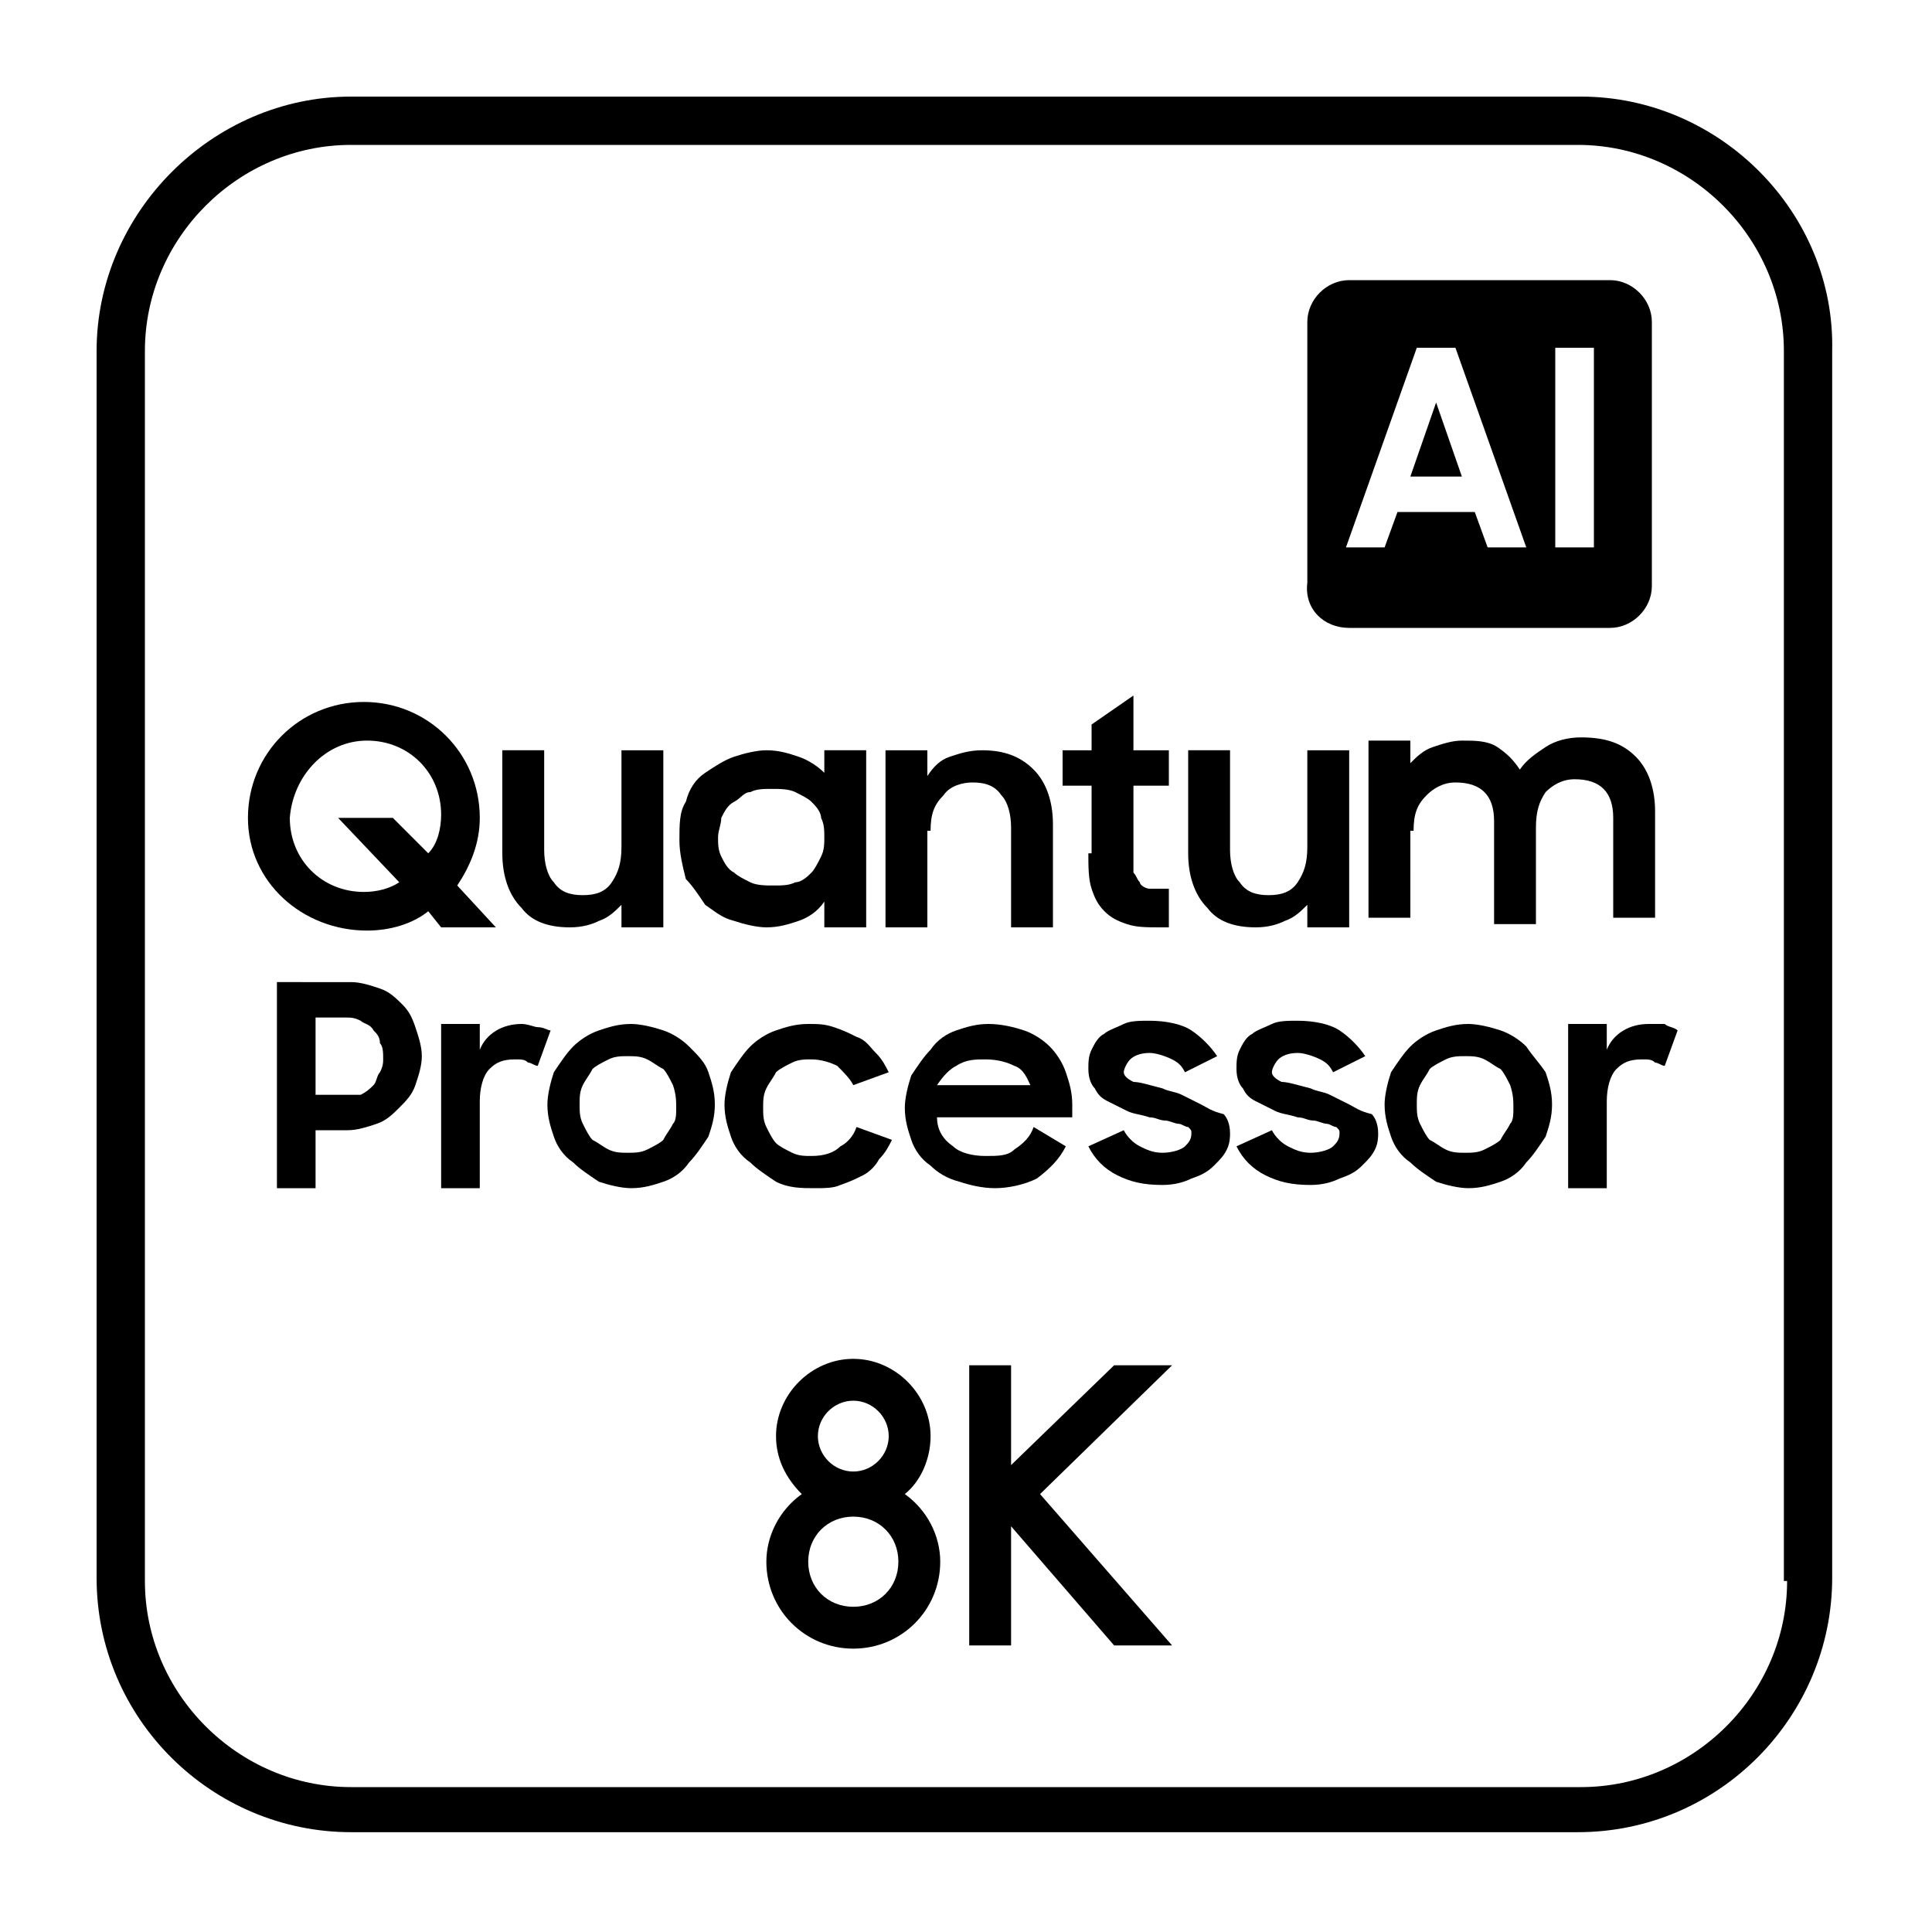
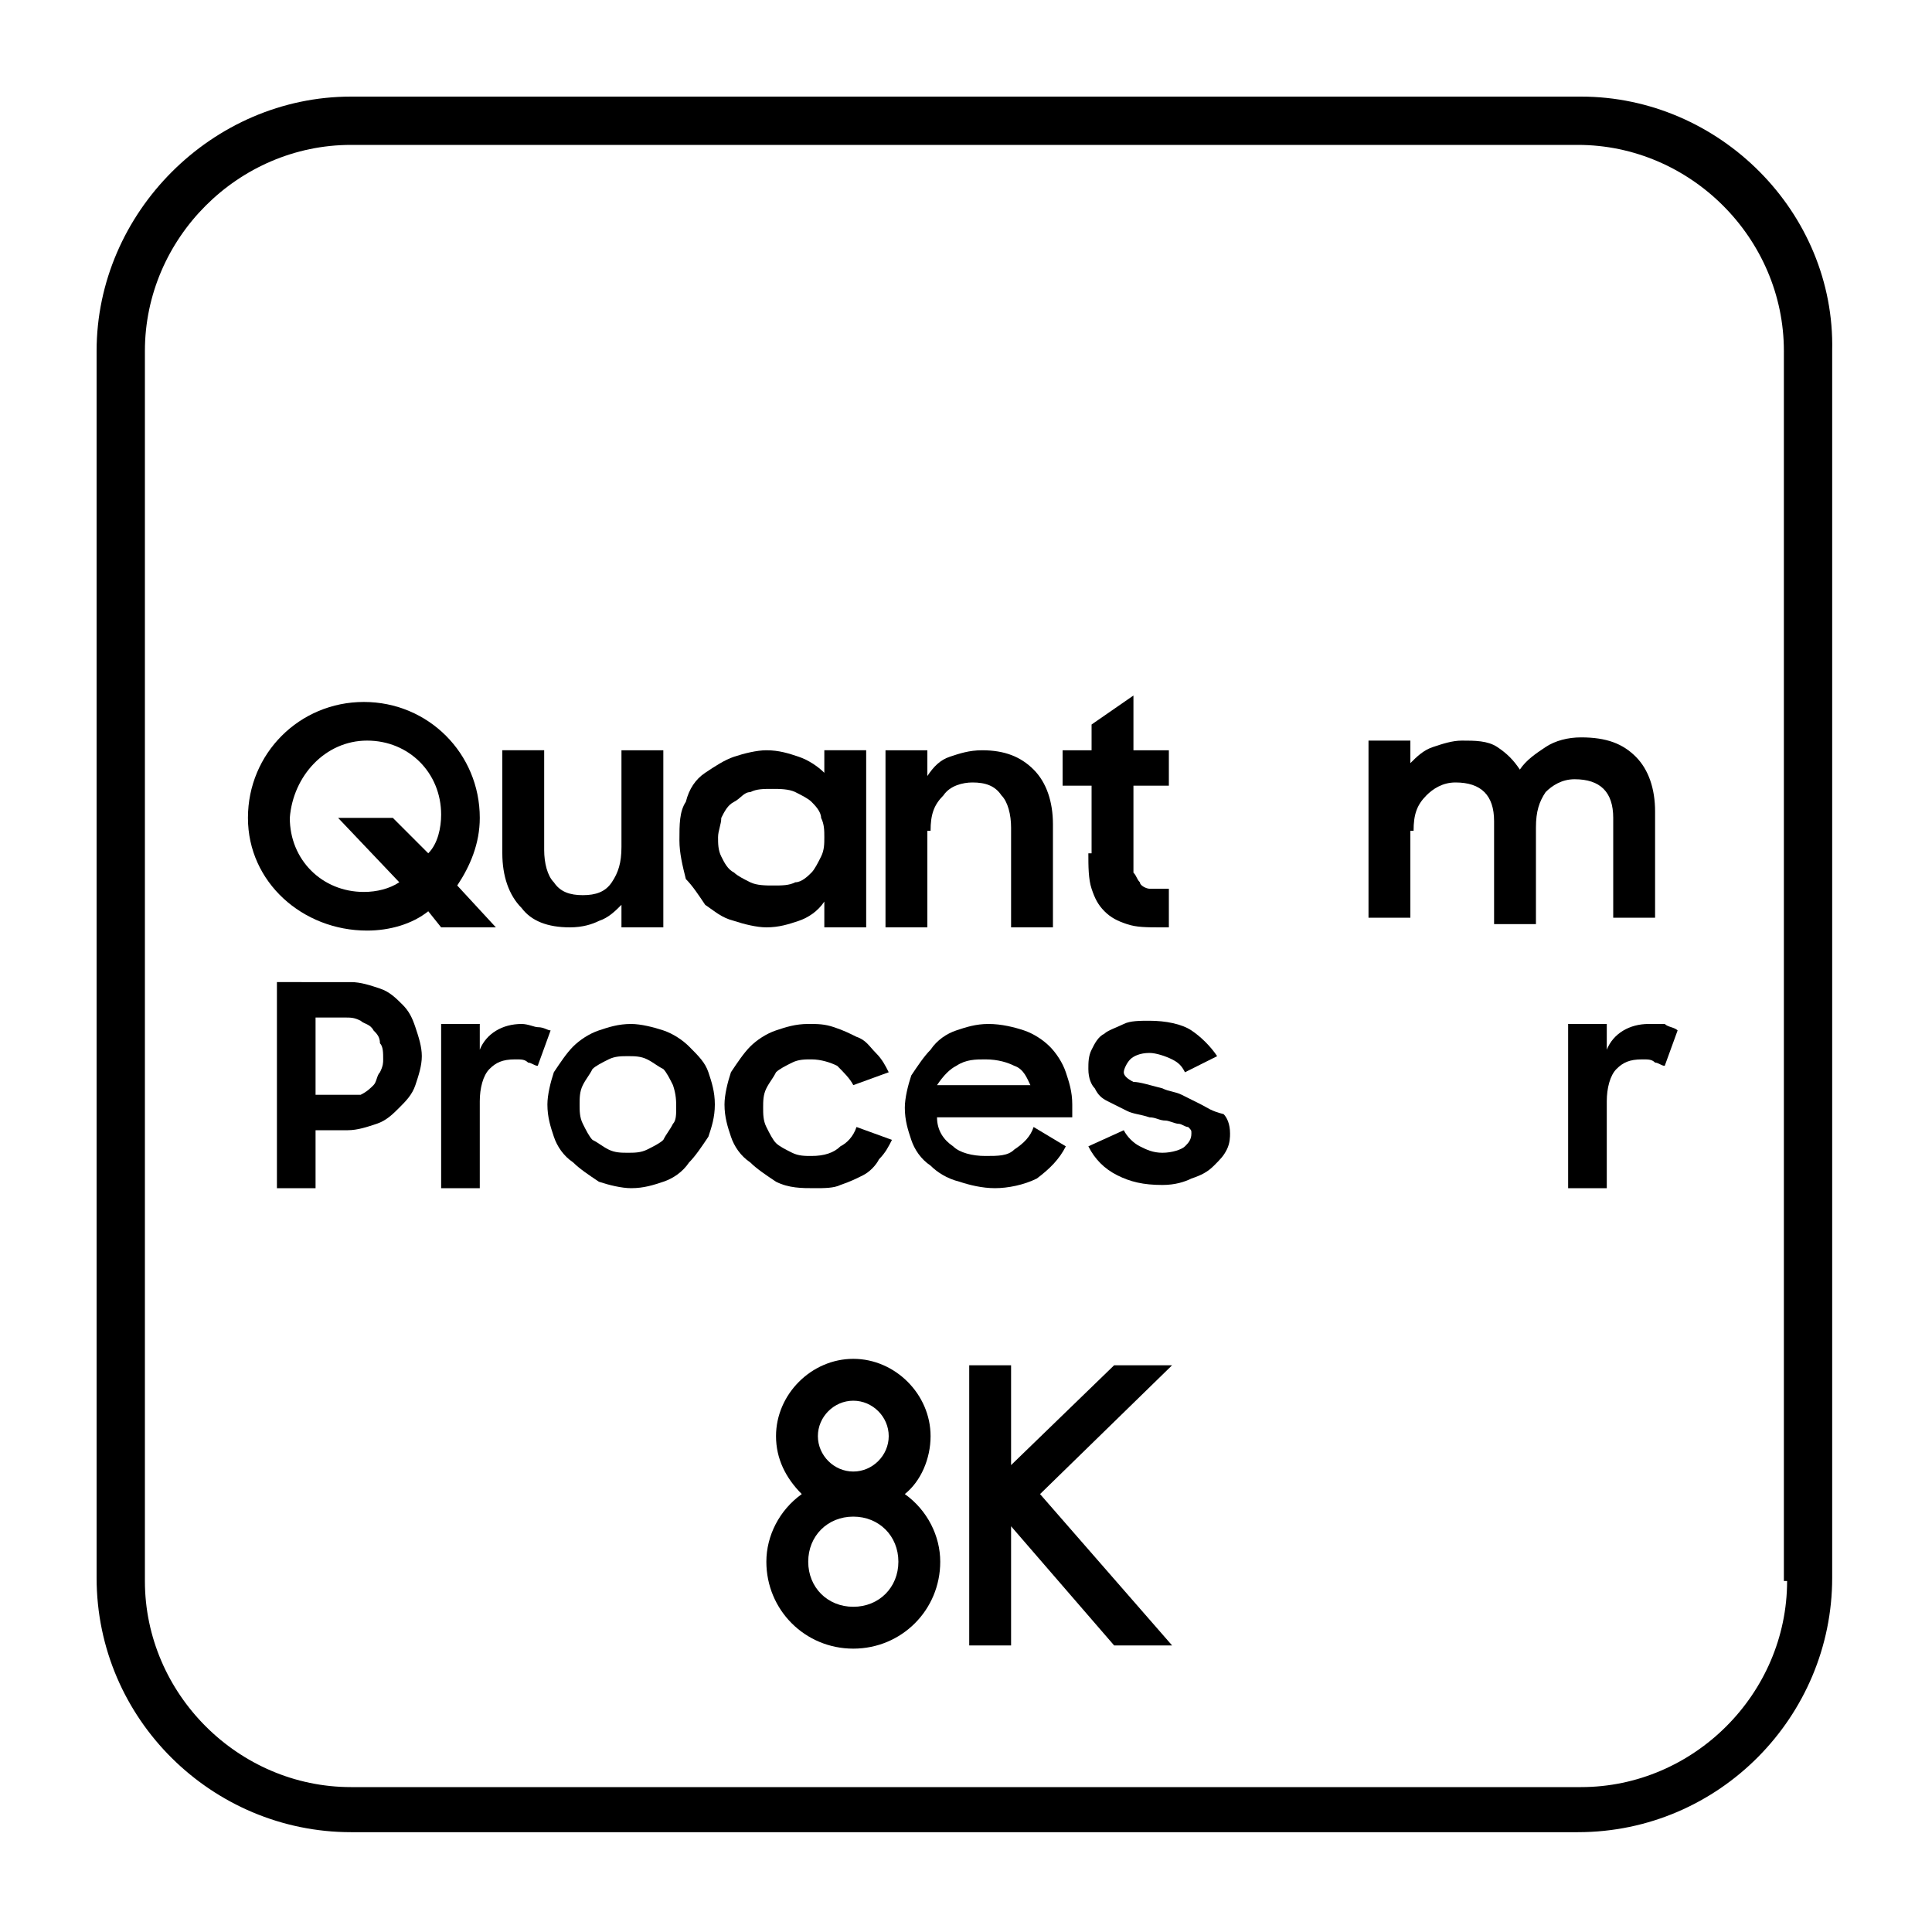
<svg xmlns="http://www.w3.org/2000/svg" version="1.1" id="Layer_1" x="0px" y="0px" viewBox="0 0 60 60" style="enable-background:new 0 0 60 60;" xml:space="preserve">
  <style type="text/css">
	.st0{fill:none;}
</style>
  <rect id="XMLID_586_" x="3" y="3" class="st0" width="54" height="54" />
  <g id="XMLID_58_">
    <path id="XMLID_329_" d="M49.1,3H10.9C6.6,3,3,6.6,3,10.9v38.1c0,4.4,3.6,7.9,7.9,7.9h38.1c4.4,0,7.9-3.6,7.9-7.9V10.9   C57,6.6,53.4,3,49.1,3z M55.5,49.1c0,3.5-2.9,6.4-6.4,6.4H10.9c-3.5,0-6.4-2.9-6.4-6.4V10.9c0-3.5,2.9-6.4,6.4-6.4h38.1   c3.5,0,6.4,2.9,6.4,6.4V49.1z" />
    <path id="XMLID_393_" d="M12.5,31.2c-0.2-0.2-0.4-0.4-0.7-0.5c-0.3-0.1-0.6-0.2-0.9-0.2H8.6v6.4h1.2v-1.8h1c0.3,0,0.6-0.1,0.9-0.2   c0.3-0.1,0.5-0.3,0.7-0.5s0.4-0.4,0.5-0.7c0.1-0.3,0.2-0.6,0.2-0.9c0-0.3-0.1-0.6-0.2-0.9C12.8,31.6,12.7,31.4,12.5,31.2z    M11.8,33.3c-0.1,0.1-0.1,0.3-0.2,0.4c-0.1,0.1-0.2,0.2-0.4,0.3C11.1,34,10.9,34,10.7,34H9.8v-2.4h0.9c0.2,0,0.3,0,0.5,0.1   c0.1,0.1,0.3,0.1,0.4,0.3c0.1,0.1,0.2,0.2,0.2,0.4c0.1,0.1,0.1,0.3,0.1,0.5C11.9,33,11.9,33.1,11.8,33.3z" />
    <path id="XMLID_395_" d="M16.7,31.9c-0.1,0-0.3-0.1-0.5-0.1c-0.6,0-1.1,0.3-1.3,0.8v-0.8h-1.2v5.1h1.2v-2.7c0-0.4,0.1-0.8,0.3-1   c0.2-0.2,0.4-0.3,0.8-0.3c0.2,0,0.3,0,0.4,0.1c0.1,0,0.2,0.1,0.3,0.1l0.4-1.1C17,32,16.9,31.9,16.7,31.9z" />
    <path id="XMLID_429_" d="M21.4,32.5c-0.2-0.2-0.5-0.4-0.8-0.5c-0.3-0.1-0.7-0.2-1-0.2c-0.4,0-0.7,0.1-1,0.2   c-0.3,0.1-0.6,0.3-0.8,0.5c-0.2,0.2-0.4,0.5-0.6,0.8c-0.1,0.3-0.2,0.7-0.2,1c0,0.4,0.1,0.7,0.2,1c0.1,0.3,0.3,0.6,0.6,0.8   c0.2,0.2,0.5,0.4,0.8,0.6c0.3,0.1,0.7,0.2,1,0.2c0.4,0,0.7-0.1,1-0.2c0.3-0.1,0.6-0.3,0.8-0.6c0.2-0.2,0.4-0.5,0.6-0.8   c0.1-0.3,0.2-0.6,0.2-1c0-0.4-0.1-0.7-0.2-1C21.9,33,21.7,32.8,21.4,32.5z M20.9,34.9c-0.1,0.2-0.2,0.3-0.3,0.5   c-0.1,0.1-0.3,0.2-0.5,0.3c-0.2,0.1-0.4,0.1-0.6,0.1s-0.4,0-0.6-0.1c-0.2-0.1-0.3-0.2-0.5-0.3c-0.1-0.1-0.2-0.3-0.3-0.5   c-0.1-0.2-0.1-0.4-0.1-0.6c0-0.2,0-0.4,0.1-0.6c0.1-0.2,0.2-0.3,0.3-0.5c0.1-0.1,0.3-0.2,0.5-0.3c0.2-0.1,0.4-0.1,0.6-0.1   s0.4,0,0.6,0.1c0.2,0.1,0.3,0.2,0.5,0.3c0.1,0.1,0.2,0.3,0.3,0.5C21,34,21,34.2,21,34.4C21,34.6,21,34.8,20.9,34.9z" />
    <path id="XMLID_430_" d="M25.3,36.9c0.3,0,0.6,0,0.8-0.1c0.3-0.1,0.5-0.2,0.7-0.3c0.2-0.1,0.4-0.3,0.5-0.5c0.2-0.2,0.3-0.4,0.4-0.6   l-1.1-0.4c-0.1,0.3-0.3,0.5-0.5,0.6c-0.2,0.2-0.5,0.3-0.9,0.3c-0.2,0-0.4,0-0.6-0.1c-0.2-0.1-0.4-0.2-0.5-0.3   c-0.1-0.1-0.2-0.3-0.3-0.5c-0.1-0.2-0.1-0.4-0.1-0.6c0-0.2,0-0.4,0.1-0.6c0.1-0.2,0.2-0.3,0.3-0.5c0.1-0.1,0.3-0.2,0.5-0.3   c0.2-0.1,0.4-0.1,0.6-0.1c0.3,0,0.6,0.1,0.8,0.2c0.2,0.2,0.4,0.4,0.5,0.6l1.1-0.4c-0.1-0.2-0.2-0.4-0.4-0.6   c-0.2-0.2-0.3-0.4-0.6-0.5c-0.2-0.1-0.4-0.2-0.7-0.3c-0.3-0.1-0.5-0.1-0.8-0.1c-0.4,0-0.7,0.1-1,0.2c-0.3,0.1-0.6,0.3-0.8,0.5   c-0.2,0.2-0.4,0.5-0.6,0.8c-0.1,0.3-0.2,0.7-0.2,1c0,0.4,0.1,0.7,0.2,1c0.1,0.3,0.3,0.6,0.6,0.8c0.2,0.2,0.5,0.4,0.8,0.6   C24.5,36.9,24.9,36.9,25.3,36.9z" />
    <path id="XMLID_433_" d="M32.2,36.6c0.4-0.3,0.7-0.6,0.9-1l-1-0.6c-0.1,0.3-0.3,0.5-0.6,0.7c-0.2,0.2-0.5,0.2-0.9,0.2   c-0.4,0-0.8-0.1-1-0.3c-0.3-0.2-0.5-0.5-0.5-0.9h4.2v-0.4c0-0.4-0.1-0.7-0.2-1c-0.1-0.3-0.3-0.6-0.5-0.8c-0.2-0.2-0.5-0.4-0.8-0.5   c-0.3-0.1-0.7-0.2-1.1-0.2c-0.4,0-0.7,0.1-1,0.2c-0.3,0.1-0.6,0.3-0.8,0.6c-0.2,0.2-0.4,0.5-0.6,0.8c-0.1,0.3-0.2,0.7-0.2,1   c0,0.4,0.1,0.7,0.2,1c0.1,0.3,0.3,0.6,0.6,0.8c0.2,0.2,0.5,0.4,0.9,0.5c0.3,0.1,0.7,0.2,1.1,0.2C31.3,36.9,31.8,36.8,32.2,36.6z    M29.7,33.1c0.3-0.2,0.6-0.2,0.9-0.2c0.4,0,0.7,0.1,0.9,0.2c0.3,0.1,0.4,0.4,0.5,0.6h-2.9C29.3,33.4,29.5,33.2,29.7,33.1z" />
    <path id="XMLID_434_" d="M37.3,34.3c-0.2-0.1-0.4-0.2-0.6-0.3c-0.2-0.1-0.4-0.1-0.6-0.2c-0.4-0.1-0.7-0.2-0.9-0.2   c-0.2-0.1-0.3-0.2-0.3-0.3c0-0.1,0.1-0.3,0.2-0.4c0.1-0.1,0.3-0.2,0.6-0.2c0.2,0,0.5,0.1,0.7,0.2c0.2,0.1,0.3,0.2,0.4,0.4l1-0.5   c-0.2-0.3-0.5-0.6-0.8-0.8c-0.3-0.2-0.8-0.3-1.3-0.3c-0.3,0-0.6,0-0.8,0.1c-0.2,0.1-0.5,0.2-0.6,0.3c-0.2,0.1-0.3,0.3-0.4,0.5   c-0.1,0.2-0.1,0.4-0.1,0.6c0,0.3,0.1,0.5,0.2,0.6c0.1,0.2,0.2,0.3,0.4,0.4c0.2,0.1,0.4,0.2,0.6,0.3c0.2,0.1,0.4,0.1,0.7,0.2   c0.2,0,0.3,0.1,0.5,0.1c0.1,0,0.3,0.1,0.4,0.1c0.1,0,0.2,0.1,0.3,0.1c0.1,0.1,0.1,0.1,0.1,0.2c0,0.2-0.1,0.3-0.2,0.4   c-0.1,0.1-0.4,0.2-0.7,0.2c-0.3,0-0.5-0.1-0.7-0.2c-0.2-0.1-0.4-0.3-0.5-0.5l-1.1,0.5c0.2,0.4,0.5,0.7,0.9,0.9   c0.4,0.2,0.8,0.3,1.4,0.3c0.4,0,0.7-0.1,0.9-0.2c0.3-0.1,0.5-0.2,0.7-0.4c0.2-0.2,0.3-0.3,0.4-0.5c0.1-0.2,0.1-0.4,0.1-0.5   c0-0.3-0.1-0.5-0.2-0.6C37.6,34.5,37.5,34.4,37.3,34.3z" />
-     <path id="XMLID_435_" d="M41.9,34.3c-0.2-0.1-0.4-0.2-0.6-0.3c-0.2-0.1-0.4-0.1-0.6-0.2c-0.4-0.1-0.7-0.2-0.9-0.2   c-0.2-0.1-0.3-0.2-0.3-0.3c0-0.1,0.1-0.3,0.2-0.4c0.1-0.1,0.3-0.2,0.6-0.2c0.2,0,0.5,0.1,0.7,0.2c0.2,0.1,0.3,0.2,0.4,0.4l1-0.5   c-0.2-0.3-0.5-0.6-0.8-0.8c-0.3-0.2-0.8-0.3-1.3-0.3c-0.3,0-0.6,0-0.8,0.1c-0.2,0.1-0.5,0.2-0.6,0.3c-0.2,0.1-0.3,0.3-0.4,0.5   c-0.1,0.2-0.1,0.4-0.1,0.6c0,0.3,0.1,0.5,0.2,0.6c0.1,0.2,0.2,0.3,0.4,0.4c0.2,0.1,0.4,0.2,0.6,0.3c0.2,0.1,0.4,0.1,0.7,0.2   c0.2,0,0.3,0.1,0.5,0.1c0.1,0,0.3,0.1,0.4,0.1c0.1,0,0.2,0.1,0.3,0.1c0.1,0.1,0.1,0.1,0.1,0.2c0,0.2-0.1,0.3-0.2,0.4   c-0.1,0.1-0.4,0.2-0.7,0.2c-0.3,0-0.5-0.1-0.7-0.2c-0.2-0.1-0.4-0.3-0.5-0.5l-1.1,0.5c0.2,0.4,0.5,0.7,0.9,0.9   c0.4,0.2,0.8,0.3,1.4,0.3c0.4,0,0.7-0.1,0.9-0.2c0.3-0.1,0.5-0.2,0.7-0.4c0.2-0.2,0.3-0.3,0.4-0.5c0.1-0.2,0.1-0.4,0.1-0.5   c0-0.3-0.1-0.5-0.2-0.6C42.2,34.5,42.1,34.4,41.9,34.3z" />
-     <path id="XMLID_438_" d="M47.4,32.5c-0.2-0.2-0.5-0.4-0.8-0.5c-0.3-0.1-0.7-0.2-1-0.2c-0.4,0-0.7,0.1-1,0.2   c-0.3,0.1-0.6,0.3-0.8,0.5c-0.2,0.2-0.4,0.5-0.6,0.8c-0.1,0.3-0.2,0.7-0.2,1c0,0.4,0.1,0.7,0.2,1c0.1,0.3,0.3,0.6,0.6,0.8   c0.2,0.2,0.5,0.4,0.8,0.6c0.3,0.1,0.7,0.2,1,0.2c0.4,0,0.7-0.1,1-0.2c0.3-0.1,0.6-0.3,0.8-0.6c0.2-0.2,0.4-0.5,0.6-0.8   c0.1-0.3,0.2-0.6,0.2-1c0-0.4-0.1-0.7-0.2-1C47.8,33,47.6,32.8,47.4,32.5z M46.9,34.9c-0.1,0.2-0.2,0.3-0.3,0.5   c-0.1,0.1-0.3,0.2-0.5,0.3c-0.2,0.1-0.4,0.1-0.6,0.1c-0.2,0-0.4,0-0.6-0.1c-0.2-0.1-0.3-0.2-0.5-0.3c-0.1-0.1-0.2-0.3-0.3-0.5   c-0.1-0.2-0.1-0.4-0.1-0.6c0-0.2,0-0.4,0.1-0.6c0.1-0.2,0.2-0.3,0.3-0.5c0.1-0.1,0.3-0.2,0.5-0.3c0.2-0.1,0.4-0.1,0.6-0.1   c0.2,0,0.4,0,0.6,0.1c0.2,0.1,0.3,0.2,0.5,0.3c0.1,0.1,0.2,0.3,0.3,0.5C47,34,47,34.2,47,34.4C47,34.6,47,34.8,46.9,34.9z" />
    <path id="XMLID_439_" d="M51.2,31.8c-0.6,0-1.1,0.3-1.3,0.8v-0.8h-1.2v5.1h1.2v-2.7c0-0.4,0.1-0.8,0.3-1c0.2-0.2,0.4-0.3,0.8-0.3   c0.2,0,0.3,0,0.4,0.1c0.1,0,0.2,0.1,0.3,0.1l0.4-1.1c-0.1-0.1-0.3-0.1-0.4-0.2C51.5,31.8,51.4,31.8,51.2,31.8z" />
    <path id="XMLID_440_" d="M17.7,28.8c0.4,0,0.7-0.1,0.9-0.2c0.3-0.1,0.5-0.3,0.7-0.5v0.7h1.3v-5.5h-1.3v3c0,0.5-0.1,0.8-0.3,1.1   c-0.2,0.3-0.5,0.4-0.9,0.4c-0.4,0-0.7-0.1-0.9-0.4c-0.2-0.2-0.3-0.6-0.3-1v-3.1h-1.3v3.2c0,0.7,0.2,1.3,0.6,1.7   C16.5,28.6,17,28.8,17.7,28.8z" />
    <path id="XMLID_444_" d="M21.9,28.1c0.3,0.2,0.5,0.4,0.9,0.5c0.3,0.1,0.7,0.2,1,0.2c0.4,0,0.7-0.1,1-0.2c0.3-0.1,0.6-0.3,0.8-0.6   v0.8h1.3v-5.5h-1.3V24c-0.2-0.2-0.5-0.4-0.8-0.5c-0.3-0.1-0.6-0.2-1-0.2c-0.3,0-0.7,0.1-1,0.2c-0.3,0.1-0.6,0.3-0.9,0.5   c-0.3,0.2-0.5,0.5-0.6,0.9c-0.2,0.3-0.2,0.7-0.2,1.2c0,0.4,0.1,0.8,0.2,1.2C21.5,27.5,21.7,27.8,21.9,28.1z M22.4,25.4   c0.1-0.2,0.2-0.4,0.4-0.5c0.2-0.1,0.3-0.3,0.5-0.3c0.2-0.1,0.4-0.1,0.7-0.1c0.2,0,0.5,0,0.7,0.1c0.2,0.1,0.4,0.2,0.5,0.3   c0.1,0.1,0.3,0.3,0.3,0.5c0.1,0.2,0.1,0.4,0.1,0.6c0,0.2,0,0.4-0.1,0.6c-0.1,0.2-0.2,0.4-0.3,0.5c-0.1,0.1-0.3,0.3-0.5,0.3   c-0.2,0.1-0.4,0.1-0.7,0.1c-0.2,0-0.5,0-0.7-0.1c-0.2-0.1-0.4-0.2-0.5-0.3c-0.2-0.1-0.3-0.3-0.4-0.5c-0.1-0.2-0.1-0.4-0.1-0.6   C22.3,25.8,22.4,25.6,22.4,25.4z" />
    <path id="XMLID_445_" d="M28.9,25.8c0-0.5,0.1-0.8,0.4-1.1c0.2-0.3,0.6-0.4,0.9-0.4c0.4,0,0.7,0.1,0.9,0.4c0.2,0.2,0.3,0.6,0.3,1   v3.1h1.3v-3.2c0-0.7-0.2-1.3-0.6-1.7c-0.4-0.4-0.9-0.6-1.6-0.6c-0.4,0-0.7,0.1-1,0.2c-0.3,0.1-0.5,0.3-0.7,0.6v-0.8h-1.3v5.5h1.3   V25.8z" />
    <path id="XMLID_446_" d="M33.8,26.5c0,0.4,0,0.8,0.1,1.1c0.1,0.3,0.2,0.5,0.4,0.7c0.2,0.2,0.4,0.3,0.7,0.4c0.3,0.1,0.6,0.1,1.1,0.1   h0.2v-1.2c-0.2,0-0.4,0-0.6,0c-0.1,0-0.3-0.1-0.3-0.2c-0.1-0.1-0.1-0.2-0.2-0.3c0-0.1,0-0.3,0-0.6v-2.1h1.1v-1.1h-1.1v-1.7   l-1.3,0.9v0.8h-0.9v1.1h0.9V26.5z" />
-     <path id="XMLID_447_" d="M39,28.8c0.4,0,0.7-0.1,0.9-0.2c0.3-0.1,0.5-0.3,0.7-0.5v0.7h1.3v-5.5h-1.3v3c0,0.5-0.1,0.8-0.3,1.1   c-0.2,0.3-0.5,0.4-0.9,0.4c-0.4,0-0.7-0.1-0.9-0.4c-0.2-0.2-0.3-0.6-0.3-1v-3.1h-1.3v3.2c0,0.7,0.2,1.3,0.6,1.7   C37.8,28.6,38.3,28.8,39,28.8z" />
    <path id="XMLID_448_" d="M43.9,25.8c0-0.5,0.1-0.8,0.4-1.1c0.2-0.2,0.5-0.4,0.9-0.4c0.4,0,0.7,0.1,0.9,0.3c0.2,0.2,0.3,0.5,0.3,0.9   v3.2h1.3v-3c0-0.5,0.1-0.8,0.3-1.1c0.2-0.2,0.5-0.4,0.9-0.4c0.4,0,0.7,0.1,0.9,0.3c0.2,0.2,0.3,0.5,0.3,0.9v3.1h1.3v-3.3   c0-0.7-0.2-1.3-0.6-1.7c-0.4-0.4-0.9-0.6-1.7-0.6c-0.4,0-0.8,0.1-1.1,0.3c-0.3,0.2-0.6,0.4-0.8,0.7c-0.2-0.3-0.4-0.5-0.7-0.7   c-0.3-0.2-0.7-0.2-1.1-0.2c-0.3,0-0.6,0.1-0.9,0.2c-0.3,0.1-0.5,0.3-0.7,0.5v-0.7h-1.3v5.5h1.3V25.8z" />
    <path id="XMLID_451_" d="M11.4,28.9c0.7,0,1.4-0.2,1.9-0.6l0.4,0.5h1.7l-1.2-1.3c0.4-0.6,0.7-1.3,0.7-2.1c0-2-1.6-3.6-3.6-3.6   c-2,0-3.6,1.6-3.6,3.6S9.4,28.9,11.4,28.9z M11.4,23c1.3,0,2.3,1,2.3,2.3c0,0.4-0.1,0.9-0.4,1.2l-1.1-1.1h-1.7l1.9,2   c-0.3,0.2-0.7,0.3-1.1,0.3c-1.3,0-2.3-1-2.3-2.3C9.1,24.1,10.1,23,11.4,23z" />
-     <polygon id="XMLID_452_" points="44.6,12.5 43.8,14.8 45.4,14.8  " />
-     <path id="XMLID_455_" d="M41.9,19.5H50c0.7,0,1.3-0.6,1.3-1.3V10c0-0.7-0.6-1.3-1.3-1.3h-8.1c-0.7,0-1.3,0.6-1.3,1.3v8.1   C40.5,18.9,41.1,19.5,41.9,19.5z M48.3,10.8h1.2V17h-1.2V10.8z M44,10.8h1.2l2.2,6.2h-1.2l-0.4-1.1h-2.4L43,17h-1.2L44,10.8z" />
    <polygon id="XMLID_457_" points="34.6,42.4 31.4,45.5 31.4,45.3 31.4,42.4 30.1,42.4 30.1,51.1 31.4,51.1 31.4,47.9 31.4,47.4    34.6,51.1 36.4,51.1 32.3,46.4 36.4,42.4  " />
    <path id="XMLID_460_" d="M28.1,46.4c0.5-0.4,0.8-1.1,0.8-1.8c0-1.3-1.1-2.4-2.4-2.4c-1.3,0-2.4,1.1-2.4,2.4c0,0.7,0.3,1.3,0.8,1.8   c-0.7,0.5-1.1,1.3-1.1,2.1c0,1.5,1.2,2.7,2.7,2.7c1.5,0,2.7-1.2,2.7-2.7C29.2,47.7,28.8,46.9,28.1,46.4z M26.5,43.5   c0.6,0,1.1,0.5,1.1,1.1c0,0.6-0.5,1.1-1.1,1.1c-0.6,0-1.1-0.5-1.1-1.1C25.4,44,25.9,43.5,26.5,43.5z M26.5,49.9   c-0.8,0-1.4-0.6-1.4-1.4c0-0.8,0.6-1.4,1.4-1.4c0.8,0,1.4,0.6,1.4,1.4C27.9,49.3,27.3,49.9,26.5,49.9z" />
  </g>
</svg>